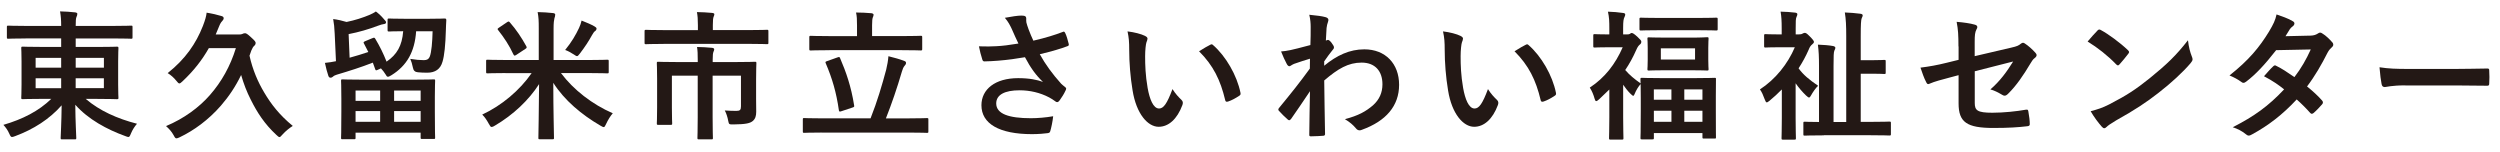
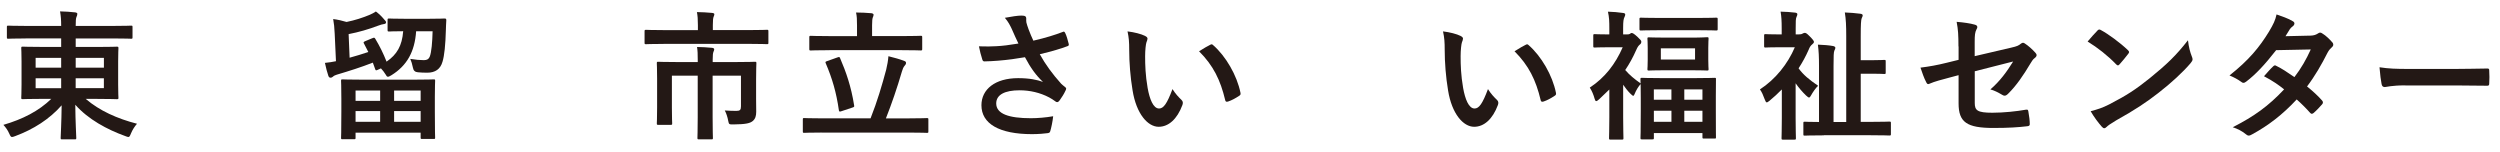
<svg xmlns="http://www.w3.org/2000/svg" id="_レイヤー_2" data-name="レイヤー 2" viewBox="0 0 787.97 48.01">
  <defs>
    <style>
      .cls-1 {
        fill: none;
      }

      .cls-1, .cls-2 {
        stroke-width: 0px;
      }

      .cls-2 {
        fill: #231815;
      }
    </style>
  </defs>
  <g id="_レイヤー_2-2" data-name="レイヤー 2">
    <g>
      <path class="cls-2" d="M8.06,12.12c-3.83,0-5.15.09-5.41.09-.44,0-.48-.04-.48-.48v-3.17c0-.44.04-.48.48-.48.26,0,1.58.09,5.41.09h11.22c0-1.94-.09-3.04-.35-4.58,1.63.04,3.21.13,4.75.31.44.04.7.26.7.44,0,.4-.13.66-.26.97-.22.48-.26,1.28-.26,2.86h12.06c3.83,0,5.15-.09,5.41-.09.4,0,.44.04.44.48v3.17c0,.44-.04.48-.44.48-.26,0-1.58-.09-5.41-.09h-12.06v2.68h6.82c4.31,0,5.85-.09,6.12-.09.48,0,.53.04.53.53,0,.26-.09,1.41-.09,4.14v7.26c0,2.73.09,3.87.09,4.14,0,.44-.04.48-.53.48-.26,0-1.8-.09-6.12-.09h-3.65c4.27,3.7,9.99,6.25,16.15,7.83-.79.92-1.41,1.89-1.89,3.04-.35.84-.48,1.14-.84,1.14-.22,0-.53-.13-1.01-.31-5.72-2.07-11.62-5.24-15.71-9.86.04,5.41.31,9.77.31,10.43,0,.44-.04.48-.48.48h-3.96c-.44,0-.48-.04-.48-.48,0-.66.26-4.88.31-10.25-3.83,4.36-8.89,7.57-14.57,9.68-.48.18-.84.31-1.06.31-.35,0-.53-.26-.88-1.06-.53-1.19-1.14-1.98-1.85-2.77,6.03-1.76,11.09-4.31,15.09-8.19h-2.86c-4.31,0-5.85.09-6.12.09-.44,0-.48-.04-.48-.48,0-.31.09-1.41.09-4.14v-7.26c0-2.73-.09-3.87-.09-4.14,0-.48.04-.53.48-.53.26,0,1.8.09,6.12.09h5.98v-2.68h-11.22ZM19.28,21.32v-3.08h-8.05v3.08h8.05ZM19.28,27.79v-3.12h-8.05v3.12h8.05ZM23.86,18.24v3.08h8.89v-3.08h-8.89ZM32.74,24.66h-8.89v3.12h8.89v-3.12Z" />
-       <path class="cls-2" d="M65.83,15.16c-2.16,3.83-4.88,7.26-8.36,10.52-.44.4-.7.62-.92.62-.26,0-.53-.26-.97-.84-.79-.97-1.67-1.76-2.73-2.42,5.59-4.44,8.93-9.33,11.09-14.83.75-1.94,1.06-3.08,1.19-4.22,1.89.31,3.17.62,4.67,1.06.48.13.7.35.7.7,0,.31-.22.66-.53.97-.26.26-.57.7-.97,1.72l-1.01,2.42h7.35c.4,0,.7,0,.97-.13.31-.18.66-.26.92-.26.35,0,.75.22,1.89,1.28,1.23,1.1,1.45,1.45,1.45,1.76,0,.4-.13.66-.48.97-.26.22-.53.62-.88,1.45-.18.53-.4,1.14-.57,1.63,1.01,4.53,2.68,8.32,4.62,11.57,2.2,3.74,4.88,7.17,9.02,10.56-.88.53-2.24,1.58-3.26,2.73-.48.53-.7.79-.92.79-.26,0-.53-.26-1.01-.7-3.7-3.43-6.03-7.04-8.05-11.09-1.28-2.51-2.24-5.02-3.04-7.79-1.76,3.65-3.83,6.73-6.38,9.68-3.96,4.53-8.54,7.83-12.98,9.95-.48.22-.79.35-1.01.35-.35,0-.53-.26-.92-1.01-.66-1.19-1.41-1.98-2.38-2.86,5.68-2.38,10.43-5.9,13.82-9.77,3.7-4.22,6.43-9.11,8.19-14.79h-8.49Z" />
      <path class="cls-2" d="M117.4,12.03c.53-.22.62-.22.88.18,1.45,2.42,2.55,4.66,3.56,7.22,3.26-2.24,4.88-4.97,5.24-9.59-3.08,0-4.22.09-4.44.09-.44,0-.48-.04-.48-.53v-3.04c0-.48.04-.53.48-.53.26,0,1.45.09,5.1.09h7.26c3.65,0,4.84-.09,5.1-.09.48,0,.57.13.57.57-.09,1.1-.09,2.11-.13,2.95-.13,4.8-.48,8.19-1.06,10.08-.66,2.38-2.33,3.48-4.8,3.48-1.1,0-2.11-.04-2.95-.13q-1.36-.09-1.58-1.45c-.22-1.1-.53-2.11-.84-2.77,1.54.26,3.12.4,4.27.4,1.06,0,1.54-.35,1.85-1.06.57-1.32.84-4.67.92-8.05h-5.19c-.44,6.51-2.95,10.87-7.79,13.86-.53.31-.84.48-1.1.48-.31,0-.48-.26-.75-.75-.4-.66-.92-1.32-1.45-1.89l-.97.44c-.57.26-.7.26-.84-.18-.26-.7-.48-1.41-.75-2.07-3.7,1.45-7.48,2.64-11.31,3.78-.48.13-.97.35-1.28.66-.22.22-.48.31-.75.31s-.48-.13-.66-.53c-.35-.97-.79-2.68-1.1-4.14,1.32-.13,2.42-.31,3.48-.53l-.4-8.67c-.09-1.94-.22-3.26-.48-4.62,1.41.18,2.77.48,4.22.92,2.77-.57,5.02-1.32,7.17-2.2.75-.31,1.58-.75,2.07-1.1,1.06.79,1.85,1.58,2.77,2.68.26.26.44.48.44.75,0,.35-.31.48-.66.53-.44.04-1.01.22-1.63.44-3.26,1.23-6.29,2.11-9.51,2.73l.31,7.44c2.02-.57,4-1.14,5.9-1.8-.44-.88-.88-1.76-1.36-2.64-.22-.4-.22-.48.31-.75l2.33-.97ZM107.98,43.89c-.44,0-.48-.04-.48-.48,0-.26.09-1.5.09-8.19v-4.09c0-4.09-.09-5.32-.09-5.63,0-.44.04-.48.48-.48.26,0,1.8.09,6.16.09h16.41c4.31,0,5.85-.09,6.16-.09.4,0,.44.04.44.48,0,.26-.09,1.54-.09,5.02v4.66c0,6.65.09,7.88.09,8.14,0,.44-.04.48-.44.48h-3.65c-.44,0-.48-.04-.48-.48v-1.5h-20.51v1.58c0,.44-.04.48-.48.48h-3.61ZM112.07,31.79h7.75v-3.26h-7.75v3.26ZM119.82,38.39v-3.39h-7.75v3.39h7.75ZM124.22,28.53v3.26h8.36v-3.26h-8.36ZM132.58,38.39v-3.39h-8.36v3.39h8.36Z" />
-       <path class="cls-2" d="M159.29,23.03c-3.96,0-5.33.09-5.59.09-.44,0-.48-.04-.48-.48v-3.34c0-.44.04-.48.48-.48.26,0,1.63.09,5.59.09h10.52v-9.86c0-2.55-.04-3.48-.35-5.24,1.63.04,3.3.13,4.84.31.44.04.7.22.7.48,0,.44-.13.79-.26,1.19-.13.53-.26,1.41-.26,3.17v9.95h11.31c3.96,0,5.33-.09,5.59-.09.44,0,.48.04.48.48v3.34c0,.44-.04.48-.48.48-.26,0-1.63-.09-5.59-.09h-8.98c3.92,5.24,9.86,9.86,16.33,12.67-.79.92-1.5,2.07-2.07,3.3-.35.7-.48,1.06-.79,1.06-.22,0-.53-.18-1.06-.48-5.9-3.43-11.31-7.96-14.83-13.47,0,8.71.22,16.11.22,17.34,0,.4-.04.44-.48.44h-3.96c-.44,0-.48-.04-.48-.44,0-1.14.18-8.49.22-16.94-3.26,5.06-8.14,9.68-13.91,13.07-.48.31-.79.44-1.06.44-.31,0-.48-.31-.88-1.01-.66-1.23-1.32-2.16-2.07-2.9,6.16-2.86,11.84-7.66,15.58-13.07h-8.27ZM159.86,6.97c.48-.31.57-.22.88.13,1.94,2.2,3.65,4.75,5.15,7.48.18.4.18.53-.31.84l-2.86,1.89c-.22.13-.4.22-.48.22-.18,0-.26-.13-.4-.35-1.32-2.86-2.95-5.32-4.84-7.7-.26-.35-.26-.4.31-.79l2.55-1.72ZM182.52,8.77c.35-.75.57-1.36.79-2.29,1.58.62,3.04,1.23,4.09,1.85.4.26.62.4.62.7s-.22.62-.48.79c-.31.18-.53.57-1.01,1.36-1.01,1.85-2.11,3.52-3.78,5.72-.44.53-.62.79-.88.79s-.53-.22-1.01-.53c-1.01-.66-1.94-1.14-2.73-1.41,2.07-2.55,3.3-4.67,4.4-7Z" />
      <path class="cls-2" d="M209.14,13.84c-3.92,0-5.24.09-5.5.09-.44,0-.48-.04-.48-.48v-3.52c0-.48.04-.53.48-.53.26,0,1.58.09,5.5.09h10.83v-1.54c0-1.89-.09-3.04-.31-4.14,1.58.04,3.21.09,4.8.26.4.04.7.18.7.4,0,.31-.13.53-.26.88-.13.4-.22.92-.22,2.55v1.58h11.53c3.92,0,5.24-.09,5.5-.09.44,0,.48.04.48.53v3.52c0,.44-.04.48-.48.48-.26,0-1.58-.09-5.5-.09h-27.06ZM238.31,30.91c0,1.58.04,2.86.04,4.31,0,1.28-.26,2.2-1.06,2.9-.84.7-2.07,1.06-6.12,1.1-1.36,0-1.41,0-1.63-1.06-.22-1.28-.66-2.55-1.1-3.34,1.36.09,2.51.13,3.65.13s1.45-.31,1.45-1.45v-9.64h-8.93v13.11c0,4.18.09,6.25.09,6.51,0,.4-.04.44-.48.44h-3.87c-.48,0-.53-.04-.53-.44,0-.31.09-2.33.09-6.51v-13.11h-8.14v10.08c0,3.34.09,4.67.09,4.93,0,.44-.04.48-.48.48h-3.92c-.4,0-.44-.04-.44-.48,0-.26.09-1.54.09-5.02v-9.15c0-3.08-.09-4.44-.09-4.75,0-.44.04-.48.44-.48.26,0,1.8.09,6.12.09h6.34v-.66c0-1.85-.04-2.95-.22-4.09,1.58.04,3.12.09,4.71.26.44.04.7.22.7.48s-.13.53-.26.84c-.13.4-.22.92-.22,2.42v.75h7.17c4.31,0,5.85-.09,6.12-.09.44,0,.48.04.48.48,0,.31-.09,1.89-.09,5.15v5.81Z" />
      <path class="cls-2" d="M258.94,41.78c-3.87,0-5.19.09-5.46.09-.4,0-.44-.04-.44-.48v-3.7c0-.44.04-.48.44-.48.26,0,1.58.09,5.46.09h15.45c2.11-5.32,3.65-10.56,4.93-15.36.35-1.5.57-2.68.7-4.22,1.89.48,3.56.92,5.02,1.5.4.13.53.35.53.62,0,.35-.22.66-.44.88-.4.44-.62,1.06-.84,1.76-1.54,5.28-3.21,10.12-5.06,14.83h7.44c3.87,0,5.19-.09,5.46-.09.44,0,.48.04.48.48v3.7c0,.44-.04.48-.48.48-.26,0-1.58-.09-5.46-.09h-27.72ZM261.41,15.82c-4.14,0-5.59.09-5.85.09-.44,0-.48-.04-.48-.53v-3.56c0-.48.04-.53.48-.53.26,0,1.72.09,5.85.09h8.71v-3.39c0-1.8-.04-2.95-.31-4.05,1.63,0,3.26.09,4.84.22.4.04.7.26.7.48,0,.31-.13.53-.26.88s-.22,1.01-.22,2.46v3.39h9.42c4.18,0,5.63-.09,5.9-.09.44,0,.48.04.48.53v3.56c0,.48-.04.53-.48.53-.26,0-1.72-.09-5.9-.09h-22.88ZM263.96,18.1c.57-.22.66-.18.84.26,1.85,4.27,3.48,8.93,4.4,14.79.09.44.09.57-.53.75l-3.43,1.14c-.62.22-.75.18-.84-.31-.79-5.54-2.07-9.95-4.14-14.79-.18-.44-.13-.48.48-.7l3.21-1.14Z" />
      <path class="cls-2" d="M318.92,9.17c-.62-1.28-1.06-2.2-2.2-3.56,2.16-.4,4.05-.7,5.24-.7s1.5.31,1.5.92c0,.4-.04.84.04,1.23.13.53.31,1.14.7,2.2.53,1.32.92,2.38,1.5,3.56,4-.92,6.91-1.85,9.2-2.73.44-.22.57-.18.84.31.44.84.84,2.38,1.1,3.39.13.44-.04.66-.35.75-2.11.79-4.66,1.58-8.76,2.55,1.8,3.26,4,6.25,6.73,9.29.35.35.75.66,1.14.97.26.22.44.35.44.57,0,.31-.13.53-.26.75-.31.75-1.19,2.16-1.72,2.86-.35.48-.57.66-.88.66-.22,0-.35-.09-.7-.35-.57-.4-.97-.7-1.8-1.14-2.86-1.5-6.07-2.24-9.33-2.24-4.58,0-7.35,1.36-7.35,4.14,0,3.3,4,4.66,10.91,4.66,2.16,0,4.75-.22,7.04-.62-.18,1.76-.62,3.74-.92,4.71-.13.44-.31.53-.84.62-.79.13-3.04.31-4.88.31-10.38,0-15.97-3.3-15.97-9.11,0-5.02,4.31-8.54,11.57-8.54,3.56,0,6.03.53,7.83,1.19-2.16-2.02-3.92-4.44-5.68-7.79-2.77.48-5.32.84-8.49,1.1-1.19.09-3.21.22-4.31.22-.4,0-.57-.26-.7-.79-.44-1.36-.66-2.29-1.01-3.96,2.24.09,4.05.04,5.5-.04,1.85-.09,4.05-.35,6.95-.84-.75-1.58-1.36-2.86-2.07-4.53Z" />
      <path class="cls-2" d="M360.98,11.37c.4.18.7.48.7.79,0,.26-.13.7-.35,1.23-.18.53-.4,2.42-.4,4.31,0,2.82.09,5.98.79,10.03.62,3.48,1.76,6.47,3.61,6.47,1.41,0,2.51-1.54,4.22-6.12.97,1.54,1.94,2.55,2.82,3.39.53.48.53,1.01.31,1.63-1.67,4.49-4.4,6.86-7.48,6.86-3.43,0-7.04-4.05-8.23-11.49-.7-4.18-1.06-8.76-1.06-12.81,0-2.42-.09-3.74-.53-5.77,2.11.26,4.27.79,5.59,1.45ZM381.4,14.14c.18-.09.35-.18.48-.18.18,0,.31.09.48.26,4,3.48,7.53,9.55,8.63,15.05.13.57-.13.75-.48.97-1.14.75-2.24,1.36-3.43,1.76-.53.18-.84.04-.92-.48-1.5-6.29-3.74-10.87-8.23-15.36,1.67-1.06,2.77-1.67,3.48-2.02Z" />
-       <path class="cls-2" d="M417.39,20.7c3.96-3.26,8.01-5.15,12.63-5.15,6.65,0,10.96,4.53,10.96,11.18s-4.14,11.44-11.71,14.17c-.26.13-.53.18-.75.18-.44,0-.84-.22-1.14-.62-.92-1.1-1.94-1.98-3.48-2.9,4.27-1.14,6.51-2.38,8.84-4.36,2.02-1.8,2.99-4,2.99-6.65,0-4.14-2.33-6.82-6.56-6.82s-7.48,1.94-11.79,5.63c.04,5.63.18,10.96.26,16.9,0,.35-.22.53-.57.53-.48.04-2.46.18-3.92.18-.4,0-.53-.18-.48-.62.04-4.49.13-9.11.22-13.6-2.11,3.17-4.31,6.38-5.94,8.71-.22.26-.4.44-.62.44-.13,0-.31-.09-.48-.26-1.01-.88-1.85-1.72-2.68-2.64-.18-.13-.26-.31-.26-.48s.09-.35.26-.53c3.87-4.71,6.38-7.83,9.68-12.37,0-1.1,0-2.29.04-3.12-1.28.4-3.34,1.01-5.02,1.63-.75.31-1.19.75-1.45.75-.31,0-.62-.26-.88-.79-.53-1.01-1.19-2.38-1.76-3.87,1.06-.09,1.72-.18,2.99-.44,1.14-.26,2.86-.66,6.25-1.58.09-1.89.09-3.83.09-5.72,0-1.1-.09-2.38-.44-3.83,2.55.26,4,.44,5.1.75.92.26,1.1.75.79,1.54-.22.53-.35,1.19-.44,1.89-.04,1.06-.13,2.07-.22,3.96.13-.04.22-.09.35-.13.09-.04.22-.09.31-.09.31,0,.79.44,1.19,1.01.53.7.7,1.06.7,1.36s-.09.48-.75,1.23c-.62.79-1.28,1.63-2.33,3.17v1.36Z" />
      <path class="cls-2" d="M460.42,11.37c.4.18.7.48.7.79,0,.26-.13.7-.35,1.23-.18.53-.4,2.42-.4,4.31,0,2.82.09,5.98.79,10.03.62,3.48,1.76,6.47,3.61,6.47,1.41,0,2.51-1.54,4.22-6.12.97,1.54,1.94,2.55,2.82,3.39.53.48.53,1.01.31,1.63-1.67,4.49-4.4,6.86-7.48,6.86-3.43,0-7.04-4.05-8.23-11.49-.7-4.18-1.06-8.76-1.06-12.81,0-2.42-.09-3.74-.53-5.77,2.11.26,4.27.79,5.59,1.45ZM480.84,14.14c.18-.09.35-.18.48-.18.18,0,.31.09.48.26,4,3.48,7.53,9.55,8.62,15.05.13.57-.13.75-.48.97-1.14.75-2.24,1.36-3.43,1.76-.53.18-.84.04-.92-.48-1.5-6.29-3.74-10.87-8.23-15.36,1.67-1.06,2.77-1.67,3.48-2.02Z" />
      <path class="cls-2" d="M512.91,10.84c.44,0,.62-.04.84-.18.13-.09.31-.26.53-.26.35,0,.79.26,1.85,1.23.97.92,1.19,1.19,1.19,1.5,0,.44-.13.66-.53.97-.31.26-.66.7-1.06,1.63-1.01,2.29-2.16,4.4-3.48,6.34,1.36,1.58,2.82,2.77,4.84,4.22-.04-.75-.04-1.14-.04-1.28,0-.44.04-.48.48-.48.26,0,1.67.09,5.85.09h11.18c4.09,0,5.54-.09,5.85-.09.44,0,.44.04.44.48,0,.26-.04,1.58-.04,5.19v4.71c0,6.78.04,8.05.04,8.32,0,.4,0,.44-.44.44h-3.34c-.44,0-.48-.04-.48-.44v-1.28h-15.31v1.5c0,.44-.04.48-.53.48h-3.21c-.44,0-.48-.04-.48-.48,0-.26.09-1.54.09-8.45v-4.14c0-2.11-.04-3.43-.04-4.36-.62.62-1.41,1.89-1.94,3.21-.13.31-.22.48-.4.48s-.48-.26-.97-.75c-.75-.75-1.5-1.72-2.2-2.73v10.3c0,3.26.09,6.29.09,6.51,0,.44-.04.48-.53.48h-3.48c-.48,0-.53-.04-.53-.48,0-.26.09-3.26.09-6.51v-8.8c-1.01,1.01-2.07,2.02-3.17,3.04-.44.4-.75.62-.97.62s-.35-.26-.48-.7c-.4-1.41-.84-2.46-1.54-3.56,4.75-3.12,8.05-7.39,10.38-12.72h-4.27c-3.21,0-4.27.09-4.53.09-.44,0-.48-.04-.48-.48v-3.26c0-.44.04-.48.48-.48.31,0,1.36.09,4.58.09v-1.8c0-2.33-.04-3.61-.44-5.37,1.63.04,3.21.18,4.75.4.44.04.7.22.7.44,0,.4-.13.62-.26.92-.26.53-.4,1.19-.4,3.43v1.98h1.32ZM523.12,9.52c-4.18,0-5.59.09-5.85.09-.48,0-.53-.04-.53-.48v-3.08c0-.44.04-.48.53-.48.26,0,1.67.09,5.85.09h11.93c4.18,0,5.59-.09,5.81-.09.48,0,.53.04.53.48v3.08c0,.44-.04.48-.53.48-.22,0-1.63-.09-5.81-.09h-11.93ZM532.76,11.86c3.74,0,4.97-.13,5.28-.13.44,0,.48.04.48.48,0,.26-.09.97-.09,2.9v3.74c0,1.94.09,2.68.09,2.9,0,.44-.04.48-.48.48-.31,0-1.54-.09-5.28-.09h-7.75c-3.7,0-4.97.09-5.28.09-.44,0-.48-.04-.48-.48,0-.26.09-.97.09-2.86v-3.74c0-1.94-.09-2.6-.09-2.9,0-.44.04-.48.48-.48.31,0,1.58.09,5.28.09h7.75ZM521.27,31.44h5.54v-3.26h-5.54v3.26ZM526.82,38.39v-3.48h-5.54v3.48h5.54ZM534.26,15.24h-10.78v3.52h10.78v-3.52ZM530.87,28.18v3.26h5.72v-3.26h-5.72ZM536.59,38.39v-3.48h-5.72v3.48h5.72Z" />
      <path class="cls-2" d="M561.62,28.18c-1.23,1.28-2.55,2.46-3.87,3.56-.44.35-.7.53-.88.53-.26,0-.4-.31-.66-.97-.48-1.32-.88-2.24-1.5-3.12,4.88-3.17,8.76-8.01,11-13.29h-4.67c-3.21,0-4.27.09-4.53.09-.44,0-.48-.04-.48-.48v-3.26c0-.44.04-.48.48-.48.26,0,1.32.09,4.53.09h.53v-1.94c0-2.24-.09-3.83-.35-5.24,1.67.04,3.04.13,4.58.31.44.04.7.26.7.44,0,.4-.13.62-.26.92-.26.53-.26,1.45-.26,3.65v1.85h.97c.44,0,.84-.04,1.14-.22.18-.09.48-.26.7-.26.35,0,.57.04,1.58,1.06,1.01,1.01,1.36,1.5,1.36,1.76,0,.31-.18.48-.48.75-.53.44-.84.84-1.19,1.76-.88,2.02-1.94,3.96-3.17,5.85,1.54,2.11,3.34,3.56,6.16,5.5-.75.66-1.67,2.02-2.24,3.04-.26.44-.4.66-.62.66s-.48-.22-.97-.66c-1.1-1.06-2.29-2.42-3.26-3.83v11c0,3.26.09,6.07.09,6.29,0,.44-.04.48-.53.48h-3.52c-.44,0-.48-.04-.48-.48,0-.26.09-3.04.09-6.29v-9.07ZM574.87,42.66c-4.27,0-5.77.09-6.03.09-.4,0-.44-.04-.44-.48v-3.43c0-.44.04-.48.44-.48.22,0,1.41.09,4.49.09v-17.6c0-3.08-.09-4.71-.35-6.78,1.58.04,3.65.22,4.8.44.44.09.7.31.7.53,0,.35-.18.62-.31.92-.22.53-.26,1.63-.26,4.84v17.65h4V11.5c0-3.48-.09-5.37-.44-7.57,1.63.04,3.39.22,4.88.4.48.04.75.26.75.48,0,.35-.18.62-.31.92-.22.53-.31,1.94-.31,5.72v7.52h3.87c2.51,0,3.26-.09,3.52-.09.44,0,.48.04.48.48v3.48c0,.44-.04.48-.48.48-.26,0-1.01-.09-3.52-.09h-3.87v15.18h2.99c4.31,0,5.72-.09,5.99-.09.48,0,.53.04.53.48v3.43c0,.44-.04.48-.53.48-.26,0-1.67-.09-5.99-.09h-14.61Z" />
      <path class="cls-2" d="M617.28,14.63c0-3.48-.09-5.28-.57-7.75,2.2.18,4.31.48,5.68.88.57.13.84.4.84.79,0,.18-.09.44-.26.7-.48.92-.57,1.85-.57,3.92v4.53l11.49-2.68c1.94-.44,2.33-.66,3.12-1.28.22-.18.44-.26.62-.26.22,0,.4.09.62.26.92.57,2.33,1.8,3.26,2.86.26.26.4.53.4.79,0,.31-.22.62-.57.88-.62.44-.97,1.1-1.36,1.72-2.25,3.78-4.45,7-7,9.51-.4.4-.75.66-1.14.66-.26,0-.53-.09-.84-.31-1.28-.75-2.38-1.32-3.65-1.67,3.04-2.64,5.19-5.59,7.17-8.8l-12.1,3.08v9.99c0,2.33.79,3.08,5.54,3.08,3.57,0,7.66-.44,10.65-.97.62-.09.66.22.75.88.22,1.19.4,2.51.4,3.7,0,.44-.26.62-.92.66-2.64.31-5.68.53-10.52.53-8.41,0-11-1.8-11-7.75v-8.89l-2.82.75c-2.38.62-4.84,1.28-6.2,1.89-.22.09-.4.18-.53.18-.31,0-.48-.22-.7-.7-.62-1.14-1.28-3.04-1.76-4.49,2.77-.35,5.28-.79,8.27-1.54l3.74-.92v-4.22Z" />
      <path class="cls-2" d="M661.06,9.65c.18-.22.4-.35.62-.35.18,0,.35.09.57.22,2.24,1.19,5.9,3.87,8.41,6.25.26.26.4.44.4.62s-.09.35-.26.57c-.66.88-2.11,2.64-2.73,3.3-.22.22-.35.35-.53.35s-.35-.13-.57-.35c-2.64-2.73-5.81-5.24-8.98-7.17.97-1.19,2.24-2.55,3.08-3.43ZM664.89,32.85c5.37-2.77,8.23-4.62,12.67-8.19,5.37-4.36,8.32-7.17,12.06-11.97.26,2.2.66,3.7,1.23,5.15.13.31.22.57.22.84,0,.4-.22.75-.7,1.32-2.33,2.73-6.12,6.25-10.12,9.33-3.65,2.86-7.35,5.32-13.29,8.63-1.98,1.19-2.55,1.63-2.95,2.02-.26.26-.53.44-.79.44-.22,0-.48-.18-.75-.48-1.1-1.23-2.46-3.04-3.52-4.88,2.24-.62,3.61-1.01,5.94-2.2Z" />
      <path class="cls-2" d="M728.12,11.24c1.28-.04,1.85-.31,2.42-.66.31-.22.53-.31.75-.31s.48.13.79.35c.97.57,2.2,1.76,2.99,2.68.26.26.35.53.35.79s-.13.53-.48.84c-.44.4-.88.84-1.32,1.67-1.89,3.74-3.96,7.35-6.47,10.65,1.8,1.45,3.48,2.99,4.75,4.44.18.18.26.4.26.62,0,.18-.09.4-.26.57-.62.75-1.98,2.16-2.73,2.77-.18.13-.35.22-.53.22-.13,0-.31-.09-.48-.26-1.06-1.23-2.82-2.99-4.27-4.27-4.49,4.84-9.02,8.27-14.04,11-.4.22-.75.4-1.1.4-.26,0-.53-.13-.84-.4-1.41-1.14-2.64-1.72-4.18-2.24,6.82-3.48,11.22-6.65,16.19-11.93-1.67-1.36-3.65-2.73-6.34-4.14.97-1.06,1.89-2.2,2.9-3.12.18-.18.35-.31.57-.31.13,0,.26.09.44.18,1.58.75,3.52,2.02,5.68,3.52,2.11-2.73,3.74-5.59,5.15-8.71l-10.91.22c-3.61,4.62-6.47,7.66-9.42,9.9-.31.22-.57.4-.88.4-.22,0-.48-.09-.7-.31-1.1-.79-2.24-1.41-3.7-2.02,6.16-4.88,9.46-8.93,12.45-13.82,1.41-2.38,1.98-3.56,2.38-5.41,1.5.53,3.78,1.28,5.15,2.16.35.18.48.44.48.7,0,.31-.22.66-.53.88-.4.26-.7.62-.92.92-.35.62-.62,1.06-1.36,2.2l7.75-.18Z" />
      <path class="cls-2" d="M758.13,26.91c-4.36,0-6.03.53-6.47.53-.53,0-.88-.26-1.01-.92-.22-1.01-.48-3.08-.66-5.32,2.86.44,5.06.53,9.5.53h14.17c3.34,0,6.73-.09,10.12-.13.66-.04.79.09.79.62.09,1.32.09,2.82,0,4.14,0,.53-.18.7-.79.66-3.3-.04-6.56-.09-9.81-.09h-15.84Z" />
    </g>
    <rect class="cls-1" x="0" width="787.97" height="48.01" />
  </g>
</svg>